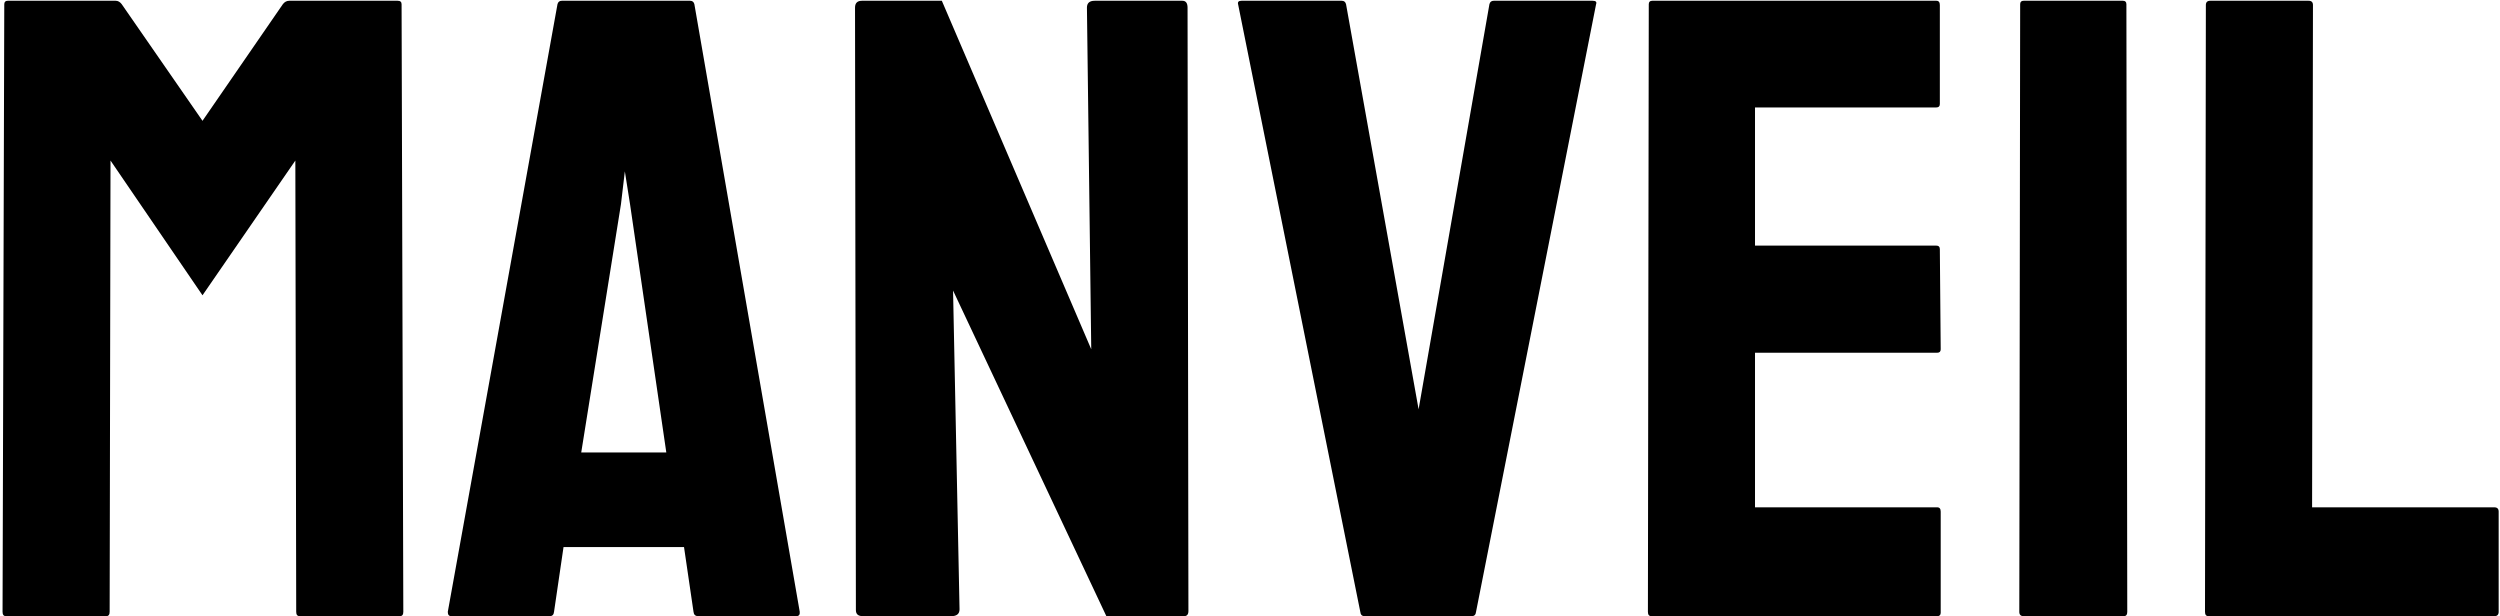
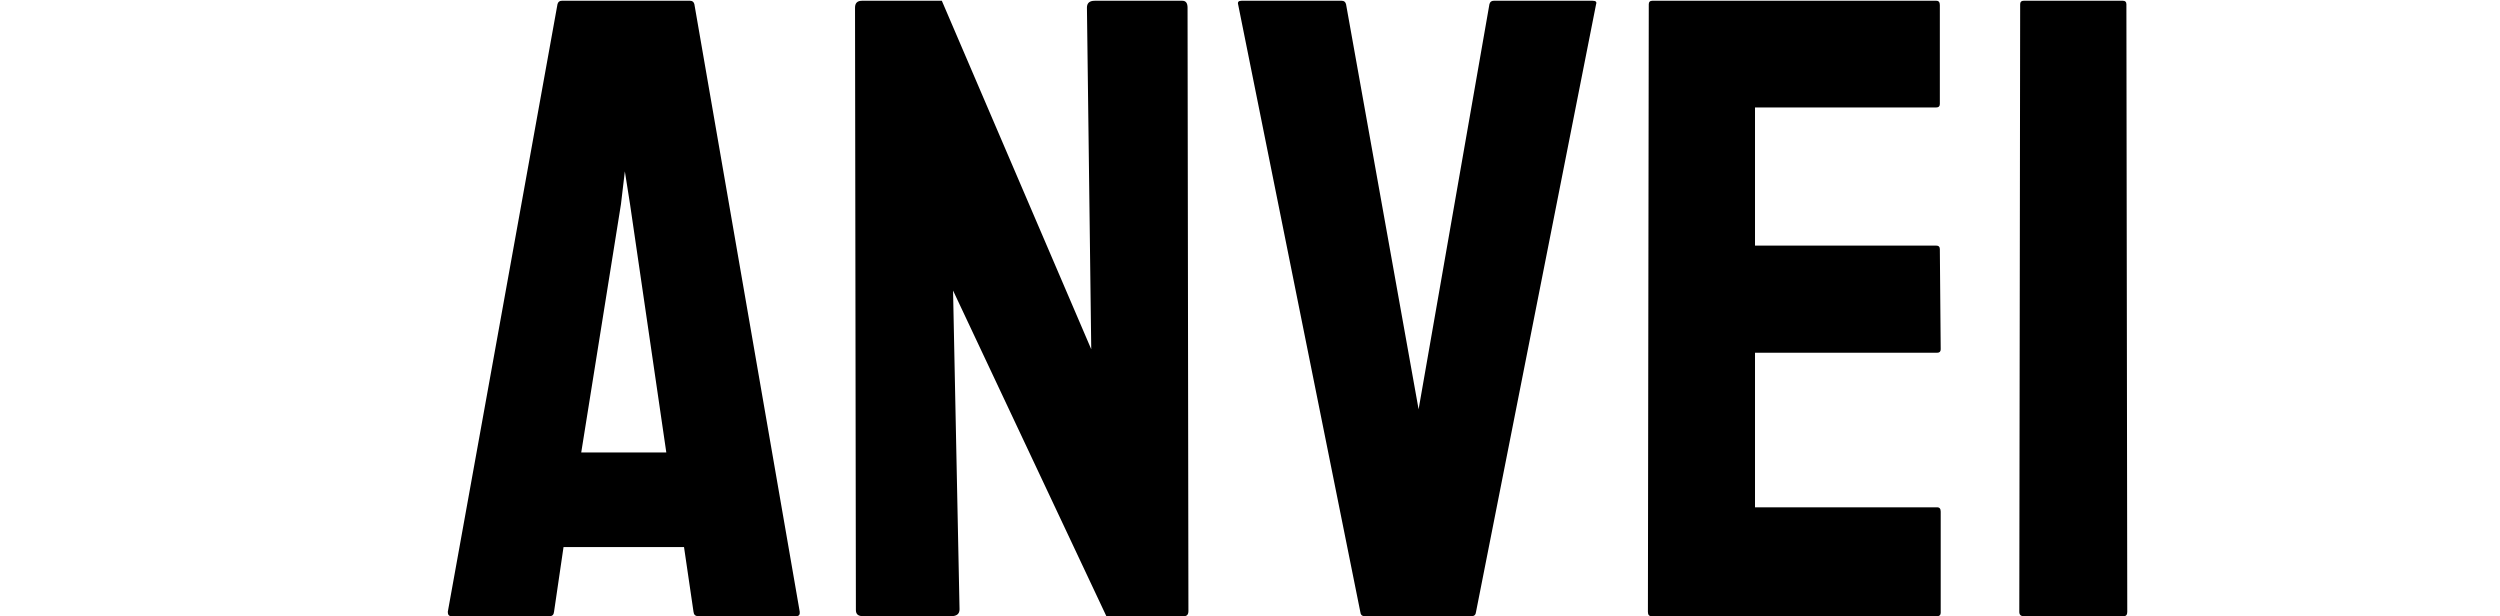
<svg xmlns="http://www.w3.org/2000/svg" fill="none" viewBox="0 0 848 209" height="209" width="848">
-   <path fill="black" d="M36.022 209H2.037C1.256 209 0.865 208.512 0.865 207.535L1.451 1.432C1.451 0.65 1.842 0.26 2.623 0.26H39.244C40.025 0.26 40.709 0.65 41.295 1.432L68.688 40.982L95.934 1.432C96.519 0.65 97.252 0.26 98.131 0.26H134.898C135.777 0.26 136.217 0.65 136.217 1.432L136.803 207.535C136.803 208.512 136.412 209 135.631 209H101.646C100.865 209 100.475 208.512 100.475 207.535L100.182 54.459L68.688 100.162L37.486 54.459L37.193 207.535C37.193 208.512 36.803 209 36.022 209Z" />
  <path fill="black" d="M151.891 207.535L189.098 1.432C189.293 0.65 189.781 0.26 190.562 0.26H234.068C234.85 0.26 235.338 0.65 235.533 1.432L271.275 207.535C271.373 208.512 270.982 209 270.104 209H236.852C235.875 209 235.338 208.512 235.24 207.535L232.018 185.562H191.148L187.926 207.535C187.828 208.512 187.34 209 186.461 209H153.062C152.281 209 151.891 208.512 151.891 207.535ZM210.631 69.254L197.154 153.482H226.012L213.707 69.254L211.949 58.121L210.631 69.254Z" />
  <path fill="black" d="M322.691 209H292.662C291.1 209 290.318 208.316 290.318 206.949L290.025 2.604C290.025 1.041 290.807 0.26 292.369 0.26H319.469L370.152 118.473L368.688 2.604C368.688 1.041 369.566 0.26 371.324 0.26H401.061C402.232 0.26 402.818 1.041 402.818 2.604L403.111 207.242C403.111 208.414 402.623 209 401.646 209H375.279L323.277 98.551L325.475 206.656C325.475 208.219 324.547 209 322.691 209Z" />
  <path fill="black" d="M499.205 209H462.877C461.998 209 461.51 208.512 461.412 207.535L419.957 1.432C419.762 0.65 420.152 0.26 421.129 0.26H455.113C455.895 0.26 456.383 0.65 456.578 1.432L481.188 138.834L505.211 1.432C505.406 0.65 505.895 0.26 506.676 0.26H540.221C541.295 0.26 541.686 0.65 541.393 1.432L500.67 207.535C500.572 208.512 500.084 209 499.205 209Z" />
  <path fill="black" d="M657.115 209H560.143C559.361 209 558.971 208.512 558.971 207.535L559.264 1.432C559.264 0.65 559.654 0.26 560.436 0.26H656.822C657.604 0.26 657.994 0.748 657.994 1.725V35.27C657.994 36.051 657.604 36.441 656.822 36.441H595.299V83.316H656.822C657.604 83.316 657.994 83.707 657.994 84.488L658.287 118.473C658.287 119.254 657.896 119.645 657.115 119.645H595.299V172.086H657.115C657.896 172.086 658.287 172.574 658.287 173.551V207.828C658.287 208.609 657.896 209 657.115 209Z" />
  <path fill="black" d="M720.396 209H686.412C685.436 209 684.947 208.512 684.947 207.535L685.24 1.432C685.24 0.65 685.631 0.26 686.412 0.26H720.104C720.885 0.26 721.275 0.65 721.275 1.432L721.568 207.535C721.568 208.512 721.178 209 720.396 209Z" />
-   <path fill="black" d="M846.08 209H749.107C748.326 209 747.936 208.512 747.936 207.535L748.229 1.725C748.229 0.748 748.717 0.26 749.693 0.26H783.092C784.068 0.26 784.557 0.748 784.557 1.725L784.264 172.086H846.08C847.057 172.086 847.545 172.574 847.545 173.551V207.535C847.545 208.512 847.057 209 846.08 209Z" />
</svg>